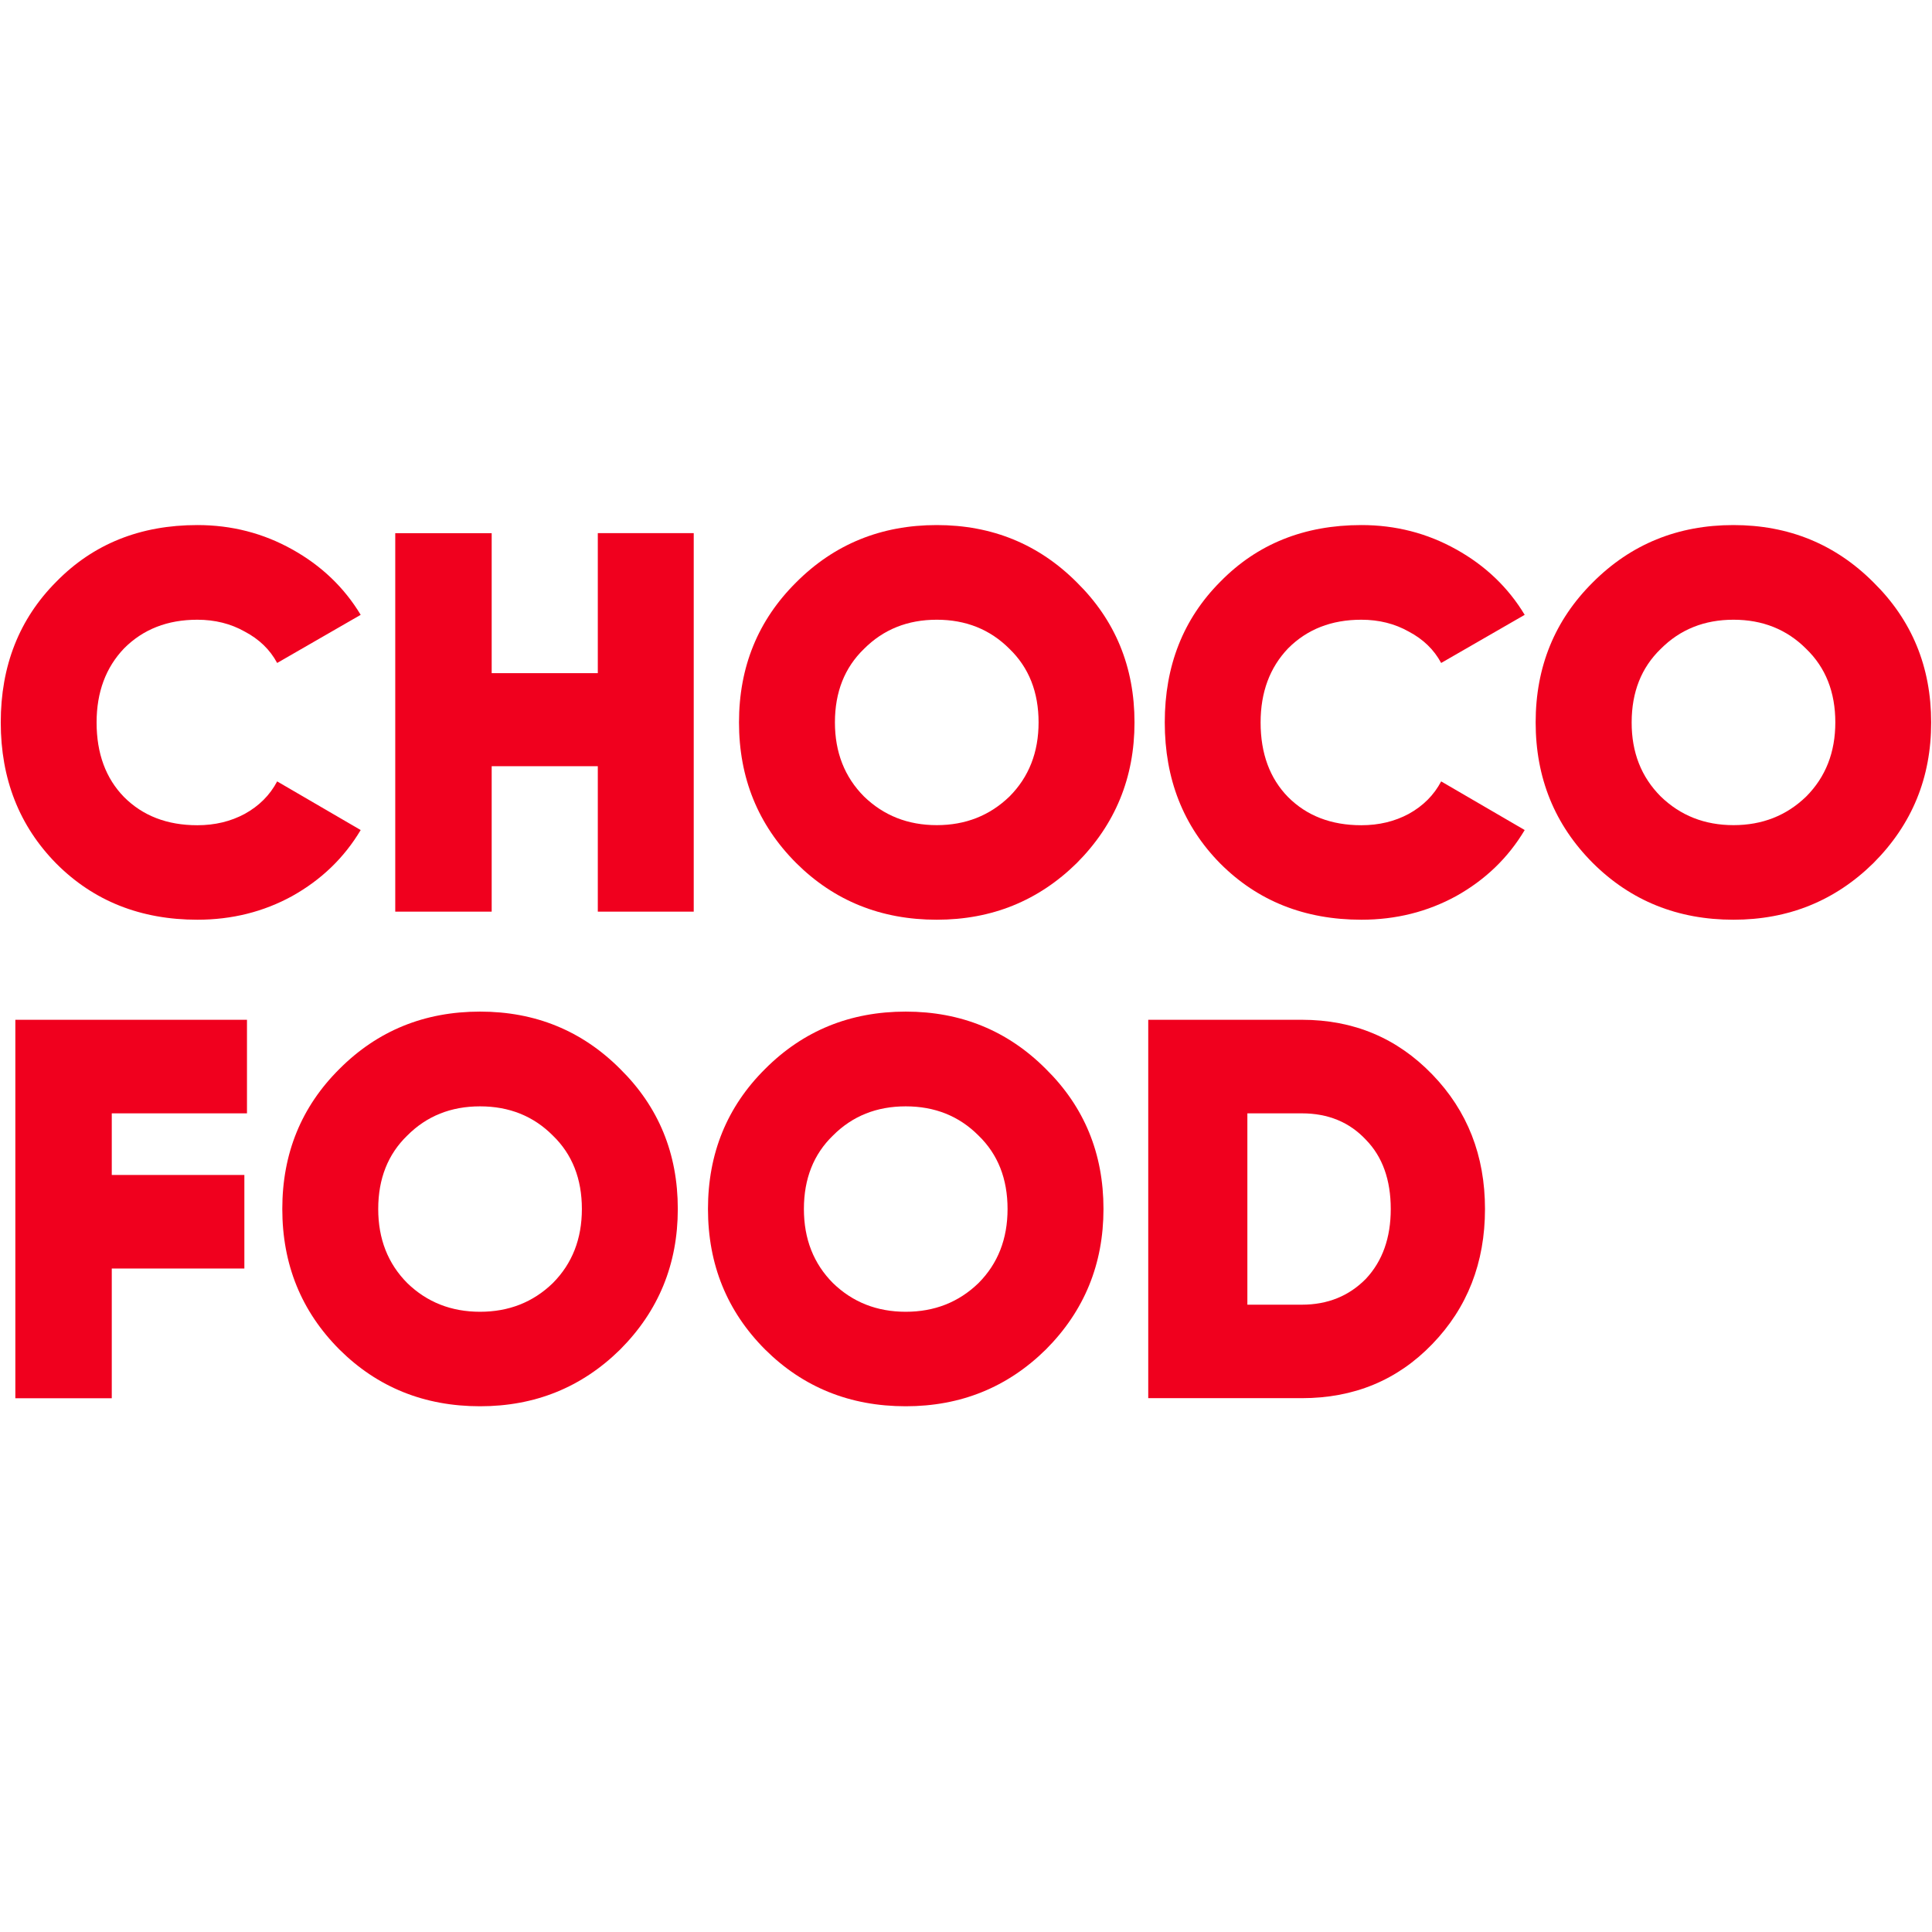
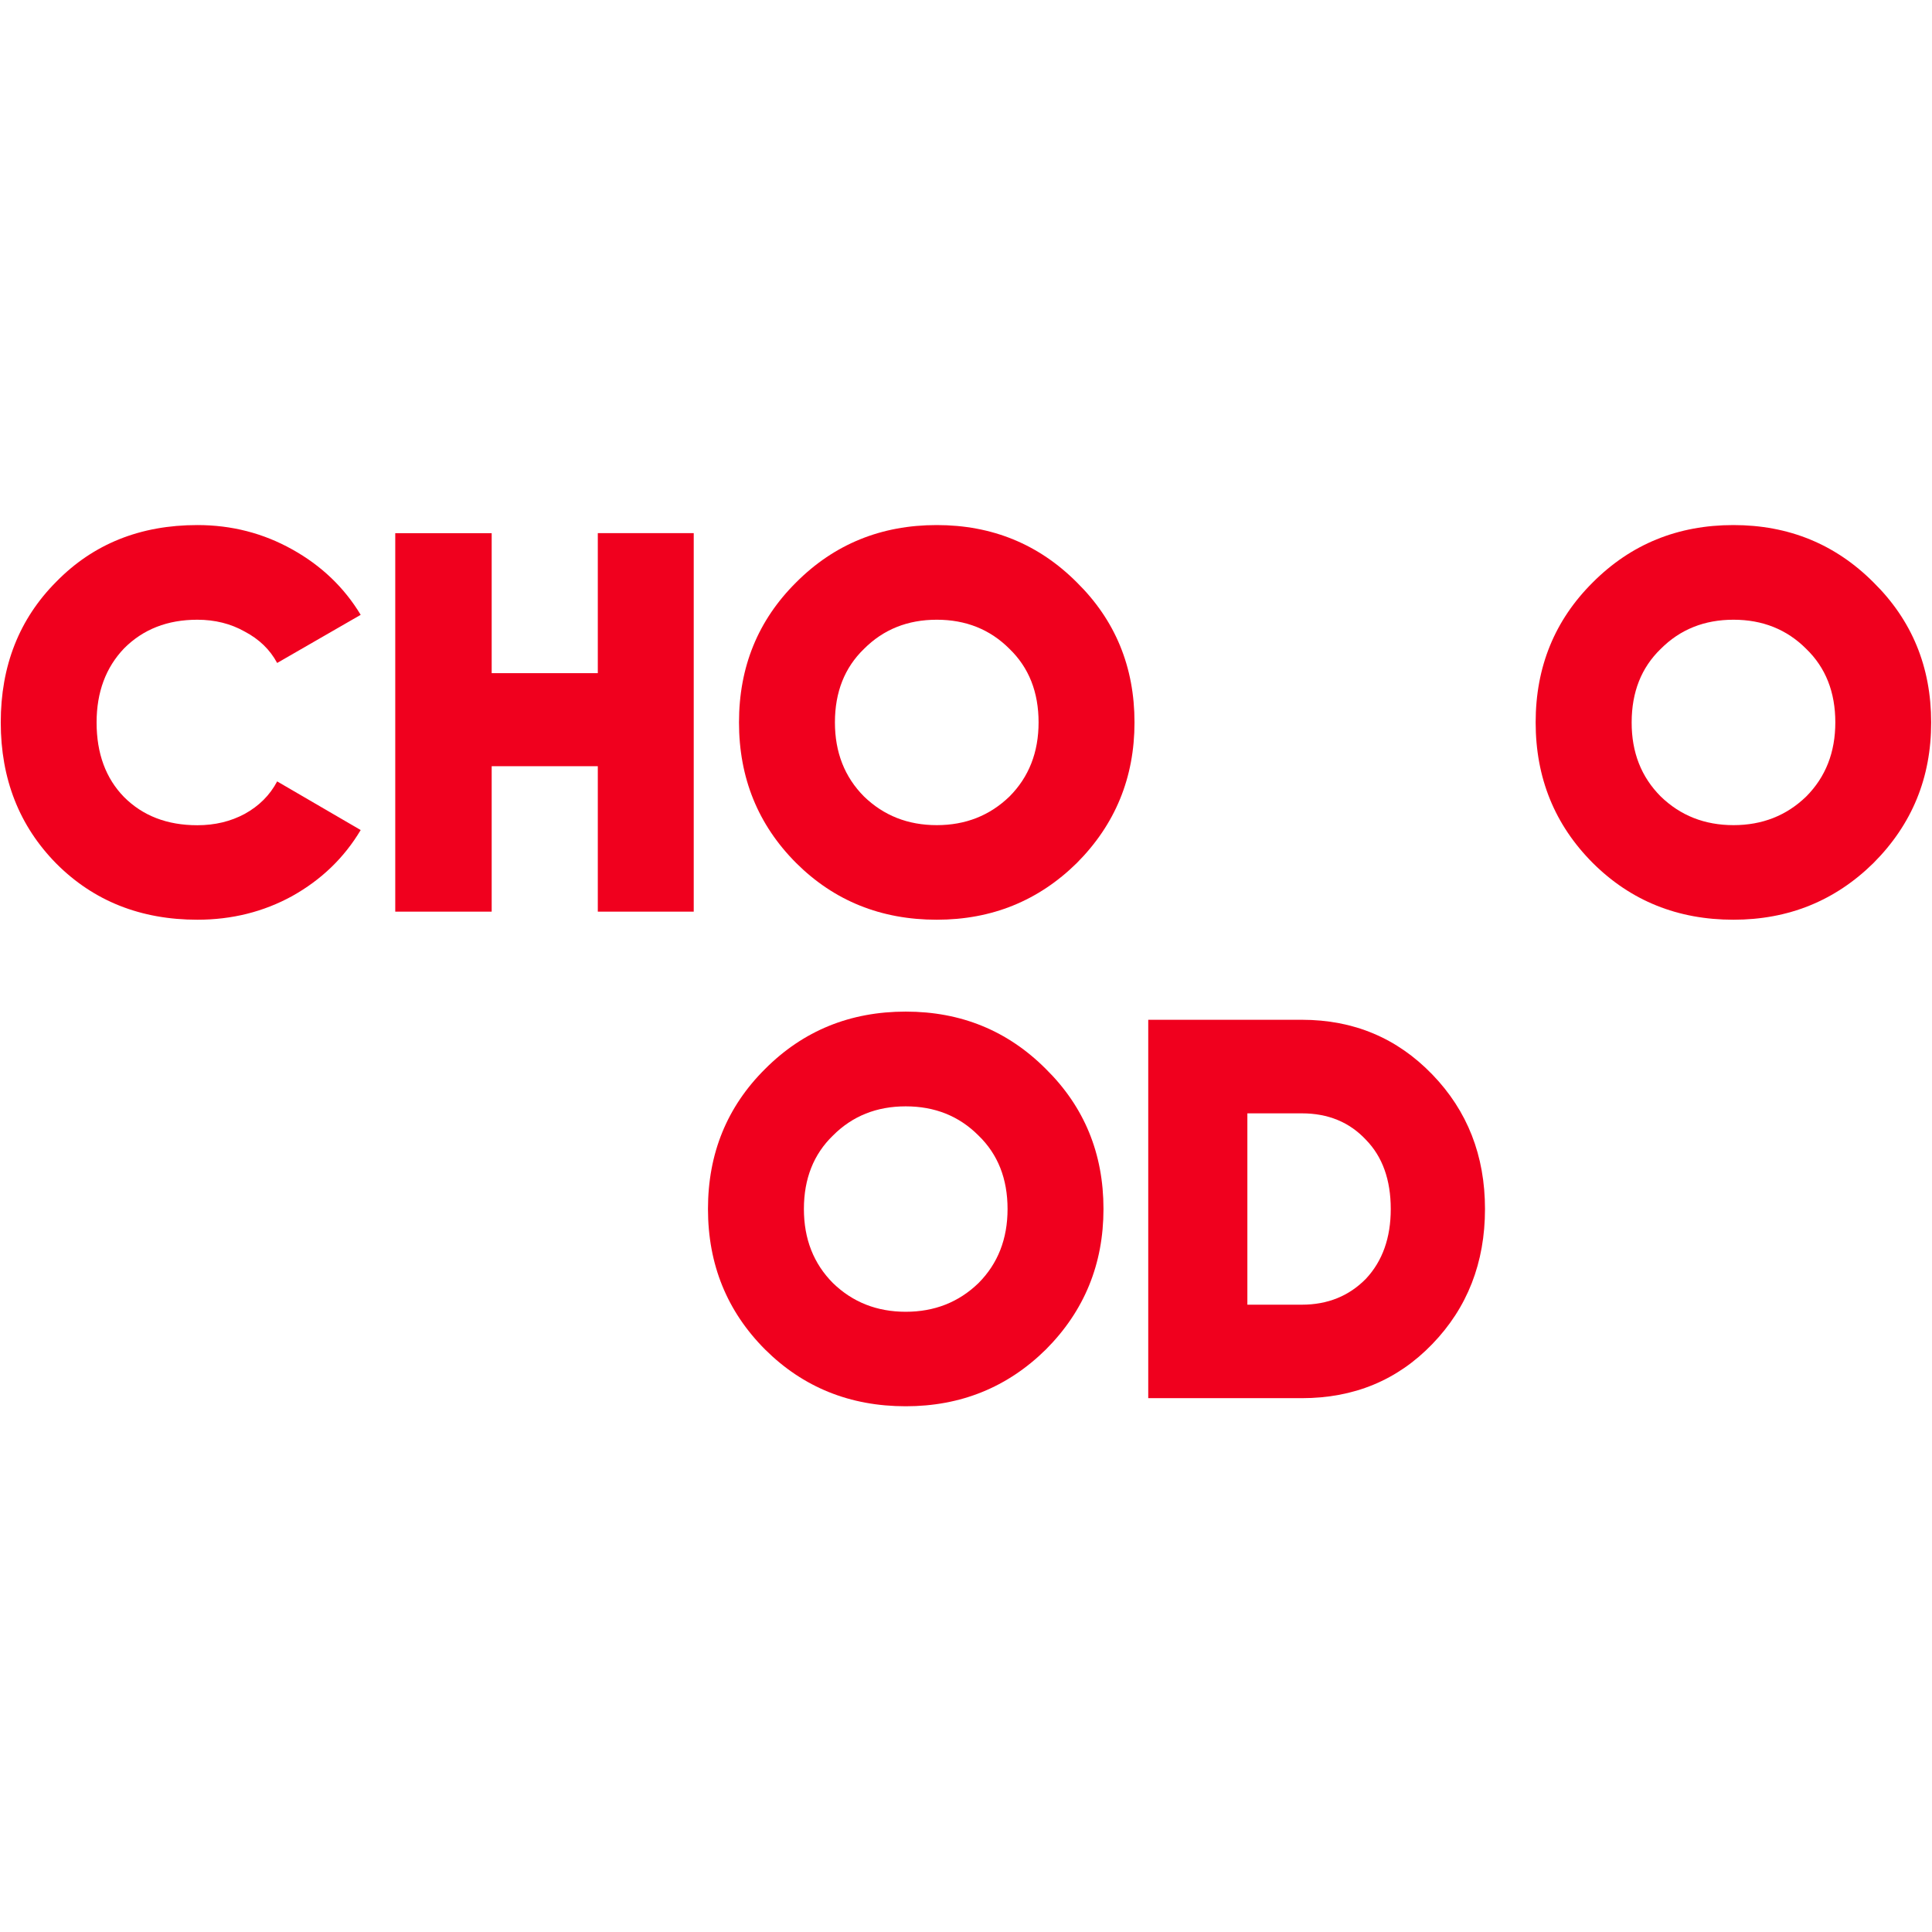
<svg xmlns="http://www.w3.org/2000/svg" xmlns:xlink="http://www.w3.org/1999/xlink" id="Layer_1" x="0px" y="0px" viewBox="0 0 2292 2292" style="enable-background:new 0 0 2292 2292;" xml:space="preserve">
  <style type="text/css"> .st0{clip-path:url(#SVGID_2_);} .st1{fill:#F0001E;} </style>
  <g>
    <defs>
      <rect id="SVGID_1_" x="0.9" y="622.3" width="2291" height="1046.8" />
    </defs>
    <clipPath id="SVGID_2_">
      <use xlink:href="#SVGID_1_" style="overflow:visible;" />
    </clipPath>
    <g class="st0">
      <path class="st1" d="M234.2,1091.1c-67.3,0-123.2-22.2-167.5-66.7C22.9,979.9,0.9,924.1,0.9,857c0-67.1,21.9-122.7,65.8-166.8 c43.9-44.9,99.7-67.3,167.5-67.3c40.5,0,78,9.6,112.5,28.9c34.5,19.2,61.6,45.1,81.2,77.6l-99.1,57.1 c-8.5-15.8-21.3-28.2-38.4-37.2c-16.6-9.4-35.4-14.1-56.3-14.1c-35.4,0-64.3,11.3-86.9,34c-21.7,22.7-32.6,52-32.6,87.9 c0,36.8,10.9,66.3,32.6,88.5c22.2,22.2,51.1,33.4,86.9,33.4c20.9,0,39.6-4.5,56.3-13.5c17-9.4,29.8-22.2,38.4-38.5l99.1,57.7 c-19.6,32.9-46.7,59-81.2,78.3C312.7,1081.7,275.1,1091.1,234.2,1091.1z" />
      <path class="st1" d="M709.2,798.7V632.5H823v449H709.2V909H583.3v172.5H468.9v-449h114.4v166.1H709.2z" />
      <path class="st1" d="M1277.5,1023.8c-45.6,44.9-101,67.3-166.2,67.3c-66.1,0-121.7-22.4-166.8-67.3 c-45.2-45.3-67.8-100.9-67.8-166.8s22.6-121.2,67.8-166.1c45.2-45.3,100.8-68,166.8-68c65.6,0,121,22.7,166.2,68 c45.6,44.9,68.4,100.3,68.4,166.1C1345.9,922.5,1323.1,978,1277.5,1023.8z M1025,944.9c23.4,22.7,52.2,34,86.3,34 c34.1,0,62.8-11.3,86.3-34c23-23.1,34.5-52.4,34.5-87.9c0-35.9-11.5-65-34.5-87.2c-23-23.1-51.8-34.6-86.3-34.6 c-34.5,0-63.3,11.5-86.3,34.6c-23,22.2-34.5,51.3-34.5,87.2C990.5,892.5,1002,921.8,1025,944.9z" />
-       <path class="st1" d="M1615.1,1091.1c-67.3,0-123.1-22.2-167.5-66.7c-43.9-44.5-65.8-100.3-65.8-167.4 c0-67.1,21.9-122.7,65.8-166.8c43.9-44.9,99.7-67.3,167.5-67.3c40.5,0,78,9.6,112.5,28.9c34.5,19.2,61.6,45.1,81.2,77.6 l-99.1,57.1c-8.5-15.8-21.3-28.2-38.4-37.2c-16.6-9.4-35.4-14.1-56.3-14.1c-35.4,0-64.3,11.3-86.9,34 c-21.7,22.7-32.6,52-32.6,87.9c0,36.8,10.9,66.3,32.6,88.5c22.2,22.2,51.1,33.4,86.9,33.4c20.9,0,39.6-4.5,56.3-13.5 c17-9.4,29.8-22.2,38.4-38.5l99.1,57.7c-19.6,32.9-46.7,59-81.2,78.3C1693.5,1081.7,1656,1091.1,1615.1,1091.1z" />
      <path class="st1" d="M2222.6,1023.8c-45.6,44.9-101,67.3-166.2,67.3c-66,0-121.7-22.4-166.8-67.3 c-45.2-45.3-67.8-100.9-67.8-166.8c0-65.8,22.6-121.2,67.8-166.1c45.2-45.3,100.8-68,166.8-68c65.6,0,121,22.7,166.2,68 c45.6,44.9,68.4,100.3,68.4,166.1C2291.1,922.5,2268.3,978,2222.6,1023.8z M1970.2,944.9c23.4,22.7,52.2,34,86.3,34 c34.1,0,62.9-11.3,86.3-34c23-23.1,34.5-52.4,34.5-87.9c0-35.9-11.5-65-34.5-87.2c-23-23.1-51.8-34.6-86.3-34.6 c-34.5,0-63.3,11.5-86.3,34.6c-23,22.2-34.5,51.3-34.5,87.2C1935.6,892.5,1947.1,921.8,1970.2,944.9z" />
-       <path class="st1" d="M293,1209.8v111H132.6v73.1h157.3v111H132.6v153.9H18.2v-449H293z" />
-       <path class="st1" d="M735.7,1601c-45.6,44.9-101,67.3-166.2,67.3c-66.1,0-121.7-22.5-166.8-67.3c-45.2-45.3-67.8-100.9-67.8-166.8 c0-65.8,22.6-121.2,67.8-166.1c45.2-45.3,100.8-68,166.8-68c65.6,0,121,22.7,166.2,68c45.6,44.9,68.4,100.3,68.4,166.1 C804.1,1499.7,781.3,1555.3,735.7,1601z M483.2,1522.2c23.4,22.7,52.2,34,86.3,34c34.1,0,62.9-11.3,86.3-34 c23-23.1,34.5-52.4,34.5-87.9c0-35.9-11.5-65-34.5-87.2c-23-23.1-51.8-34.6-86.3-34.6c-34.5,0-63.3,11.5-86.3,34.6 c-23,22.2-34.5,51.3-34.5,87.2C448.7,1469.8,460.2,1499.1,483.2,1522.2z" />
      <path class="st1" d="M1240.7,1601c-45.6,44.9-101,67.3-166.2,67.3c-66.1,0-121.7-22.5-166.8-67.3 c-45.2-45.3-67.8-100.9-67.8-166.8c0-65.8,22.6-121.2,67.8-166.1c45.2-45.3,100.8-68,166.8-68c65.6,0,121,22.7,166.2,68 c45.6,44.9,68.4,100.3,68.4,166.1C1309.1,1499.7,1286.3,1555.3,1240.7,1601z M988.2,1522.2c23.4,22.7,52.2,34,86.3,34 s62.8-11.3,86.3-34c23-23.1,34.5-52.4,34.5-87.9c0-35.9-11.5-65-34.5-87.2c-23-23.1-51.8-34.6-86.3-34.6s-63.3,11.5-86.3,34.6 c-23,22.2-34.5,51.3-34.5,87.2C953.7,1469.8,965.2,1499.1,988.2,1522.2z" />
      <path class="st1" d="M1362.2,1209.8h182.2c61.4,0,112.9,21.6,154.7,64.8c41.8,43.2,62.6,96.4,62.6,159.7 c0,63.7-20.9,117.2-62.6,160.3c-41.3,42.8-92.9,64.1-154.7,64.1h-182.2V1209.8z M1479.8,1547.8h64.6c30.7,0,56-10.3,76.1-30.8 c19.6-21,29.4-48.5,29.4-82.7c0-34.6-9.8-62-29.4-82.1c-19.6-21-45-31.4-76.1-31.4h-64.6V1547.8z" />
    </g>
  </g>
</svg>